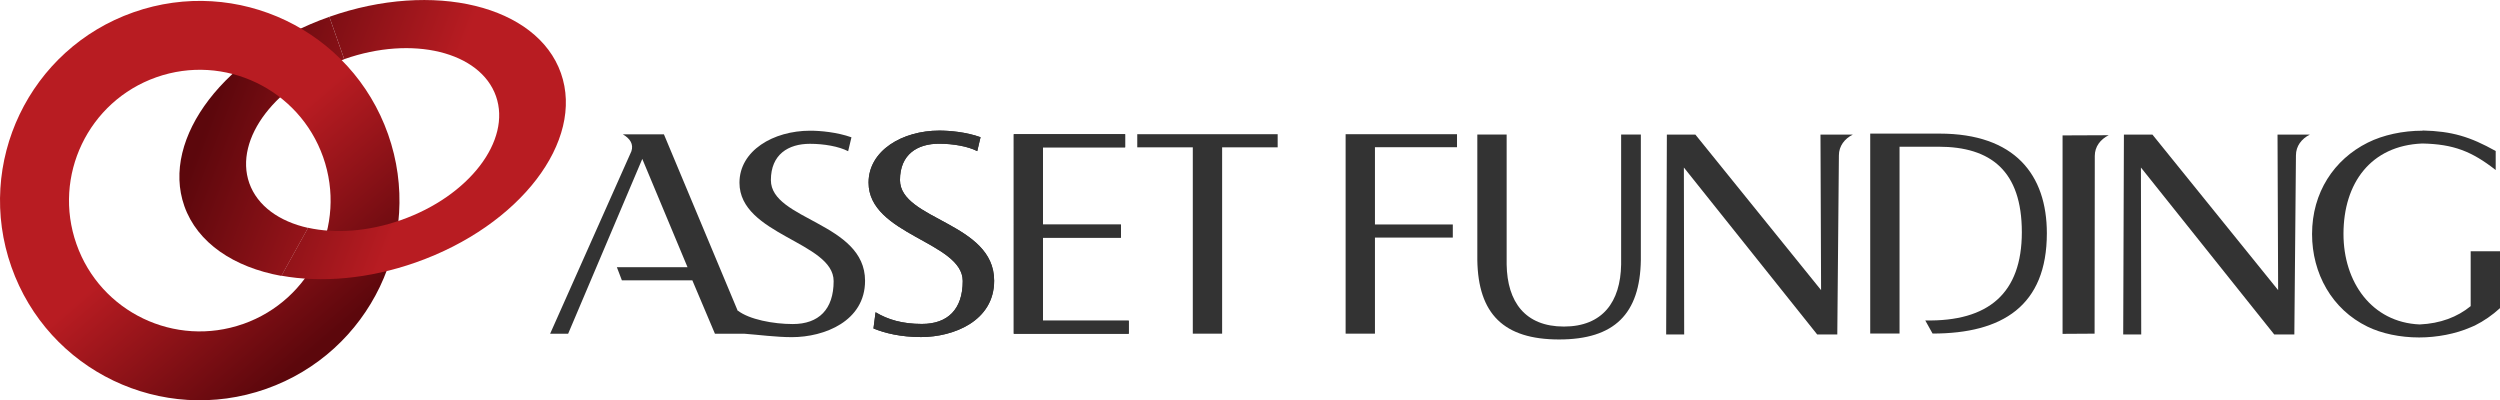
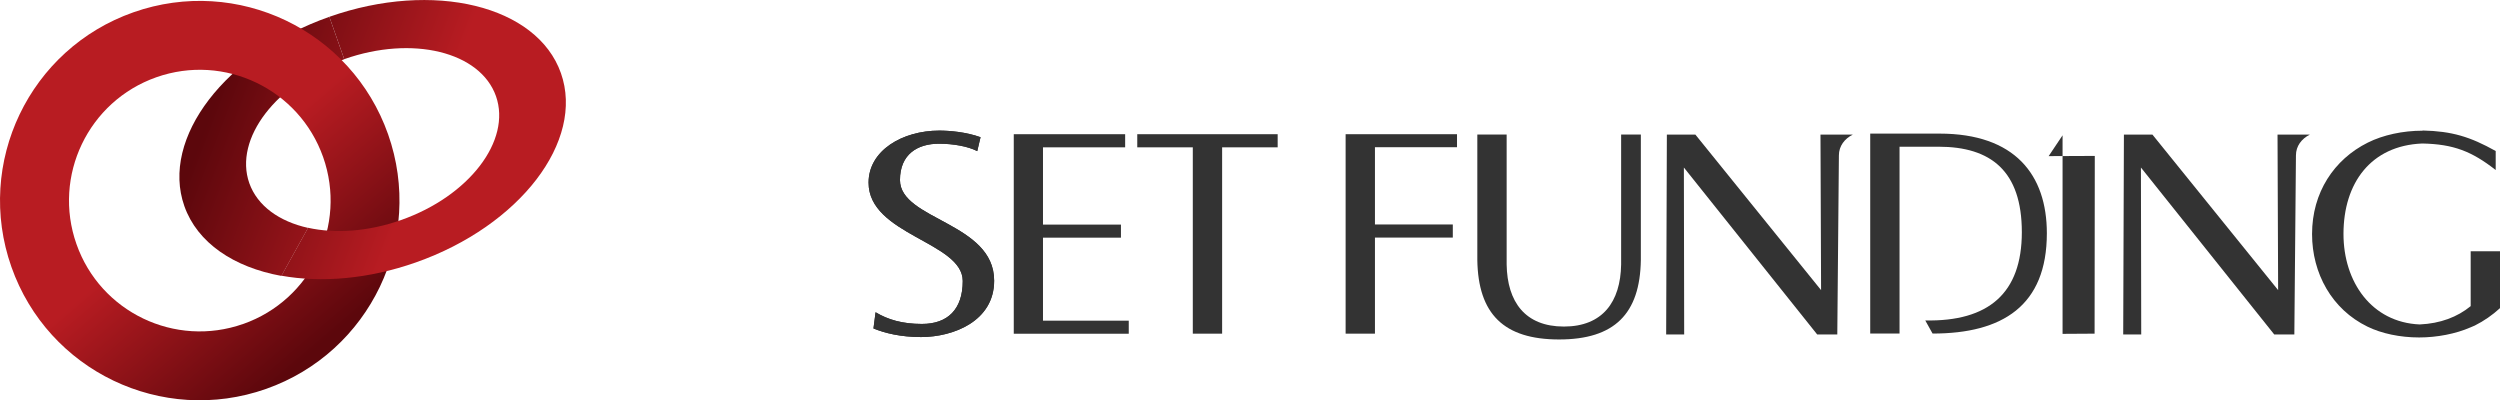
<svg xmlns="http://www.w3.org/2000/svg" xmlns:xlink="http://www.w3.org/1999/xlink" id="_レイヤー_2" viewBox="0 0 249.81 40">
  <defs>
    <style>.cls-1{fill:url(#_新規グラデ_ション1);}.cls-2{fill:#333;}.cls-3{fill:url(#_新規グラデ_ション1-2);}.cls-4{fill:url(#_新規グラデ_ション1-3);}</style>
    <linearGradient id="_新規グラデ_ション1" x1="-313.92" y1="446.21" x2="-294" y2="453.76" gradientTransform="translate(335 -435)" gradientUnits="userSpaceOnUse">
      <stop offset="0" stop-color="#5c070c" />
      <stop offset="1" stop-color="#b81c22" />
    </linearGradient>
    <linearGradient id="_新規グラデ_ション1-2" x1="-302.82" y1="469.33" x2="-315.29" y2="454.75" xlink:href="#_新規グラデ_ション1" />
    <linearGradient id="_新規グラデ_ション1-3" x1="-312.71" y1="443.13" x2="-292.83" y2="450.66" xlink:href="#_新規グラデ_ション1" />
  </defs>
  <g id="design">
    <g>
      <path class="cls-2" d="m87.49,31.2c1.23.74,2.68,1.17,4.63,1.17,2.58,0,4.08-1.46,4.08-4.29,0-3.91-9.41-4.6-9.41-9.83,0-3.2,3.37-5.2,7.07-5.2,1.02,0,2.68.14,4.12.66l-.33,1.39c-.93-.48-2.41-.74-3.82-.74-2.16,0-3.9,1.06-3.9,3.63,0,4,9.41,4.23,9.41,10.06,0,4.03-4.06,5.63-7.31,5.63-2.04,0-3.64-.4-4.75-.86l.21-1.62Z" />
-       <path class="cls-2" d="m101.3,13.41h11.13v1.31h-8.21v7.72h7.79v1.31h-7.79v8.29h8.57v1.31h-11.49V13.41Z" />
      <g>
        <path class="cls-1" d="m30.78,22.77c-2.87-.64-5.06-2.19-5.87-4.47-1.56-4.44,2.69-9.99,9.49-12.38l-1.49-4.24c-10.39,3.66-16.88,12.13-14.49,18.91,1.3,3.69,4.96,6.12,9.7,6.98l2.66-4.79Z" />
        <path class="cls-3" d="m13.33,1.23C2.93,4.89-2.52,16.28,1.14,26.67c3.66,10.39,15.05,15.85,25.45,12.19,10.39-3.66,15.85-15.05,12.19-25.44C35.11,3.02,23.72-2.43,13.33,1.23Zm10.97,31.14c-6.81,2.4-14.27-1.18-16.66-7.98-2.4-6.81,1.18-14.27,7.98-16.67,6.81-2.4,14.27,1.18,16.67,7.98,2.4,6.81-1.18,14.27-7.98,16.67Z" />
        <path class="cls-4" d="m34.4,5.91c6.81-2.4,13.59-.74,15.16,3.7,1.56,4.44-2.69,9.99-9.49,12.38-3.3,1.16-6.59,1.37-9.29.77l-2.66,4.79c3.97.72,8.7.34,13.44-1.33,10.39-3.66,16.88-12.13,14.49-18.91C53.67.55,43.31-1.98,32.91,1.68l1.49,4.24Z" />
      </g>
      <g>
-         <path class="cls-2" d="m77.03,18c0-2.57,1.74-3.63,3.9-3.63,1.41,0,2.89.26,3.82.74l.33-1.39c-1.44-.51-3.1-.66-4.12-.66-3.7,0-7.07,2-7.07,5.2,0,5.23,9.41,5.91,9.41,9.83,0,2.83-1.49,4.29-4.08,4.29-1.95,0-4.36-.46-5.49-1.34v.05s-7.39-17.67-7.39-17.67h-4.11c.73.42,1.1.99.86,1.7l-8.12,18.23h1.8l7.41-17.47,4.52,10.82h-7.06l.5,1.31h7.04l2.26,5.34h2.96c1.38.1,3.13.34,4.73.34,3.25,0,7.31-1.6,7.31-5.63,0-5.83-9.41-6.06-9.41-10.06Z" />
        <path class="cls-2" d="m87.49,31.2c1.23.74,2.68,1.17,4.63,1.17,2.58,0,4.08-1.46,4.08-4.29,0-3.91-9.41-4.6-9.41-9.83,0-3.2,3.37-5.2,7.07-5.2,1.02,0,2.68.14,4.12.66l-.33,1.39c-.93-.48-2.41-.74-3.82-.74-2.16,0-3.9,1.06-3.9,3.63,0,4,9.41,4.23,9.41,10.06,0,4.03-4.06,5.63-7.31,5.63-2.04,0-3.64-.4-4.75-.86l.21-1.62Z" />
        <path class="cls-2" d="m101.3,13.41h11.13v1.31h-8.21v7.72h7.79v1.31h-7.79v8.29h8.57v1.31h-11.49V13.41Z" />
        <path class="cls-2" d="m119.19,14.72h-5.55v-1.31h14.03v1.31h-5.55v18.62h-2.93V14.72Z" />
      </g>
      <g>
        <g>
-           <path class="cls-2" d="m206.1,13.52v19.84l3.2-.02.02-17.76c0-.94.57-1.66,1.39-2.07l-4.61.02Z" />
+           <path class="cls-2" d="m206.1,13.52v19.84l3.2-.02.02-17.76l-4.61.02Z" />
          <path class="cls-2" d="m161.99,13.44v12.99h0c-.06,3.73-1.85,6.2-5.72,6.2s-5.66-2.46-5.72-6.2v.69s0-13.68,0-13.68h-2.93v12.54h0c.08,5.39,2.64,7.94,8.17,7.94s8.09-2.56,8.17-7.94h0v-12.54h-1.98Z" />
          <path class="cls-2" d="m183.75,15.53l-.16,17.89h-2.01l-13.32-16.68.03,16.68h-1.8l.07-19.97h2.85l12.56,15.54-.06-15.54h3.23c-.82.41-1.39,1.14-1.39,2.08Z" />
          <path class="cls-2" d="m229.42,15.53l-.16,17.89h-2.01l-13.32-16.68.03,16.68h-1.8l.07-19.97h2.85l12.56,15.54-.06-15.54h3.23c-.82.41-1.39,1.14-1.39,2.08Z" />
        </g>
        <path class="cls-2" d="m242.06,13.06c-1.94,0-3.92.42-5.46,1.19-3.37,1.68-5.57,4.98-5.57,9.14,0,3.93,1.98,7.52,5.54,9.25,1.41.69,3.26,1.08,5.16,1.08,1.78,0,3.65-.36,5.14-1.01.14-.06.28-.12.42-.18.92-.46,1.77-1.05,2.53-1.75v-5.67h-2.94v5.48c-1.33,1.09-3.04,1.74-5.1,1.83-4.8-.21-7.61-4.24-7.61-9.04,0-5.12,2.76-8.83,7.86-9.04.02,0,.03,0,.05,0h0c3.09.07,4.91.78,7.3,2.65v-1.9c-2.56-1.43-4.37-1.98-7.3-2.05Z" />
        <path class="cls-2" d="m192.39,32.02c6.29.12,9.64-2.7,9.64-8.82s-3.1-8.54-8.32-8.54h-3.9v18.67h-2.93s0-19.98,0-19.98h6.92c7.54,0,10.73,4.12,10.73,9.96,0,7.25-4.45,10.02-11.42,10.02l-.73-1.31Z" />
        <polygon class="cls-2" points="137.39 23.74 145.17 23.74 145.17 22.43 137.39 22.43 137.39 14.71 145.59 14.71 145.59 13.41 134.46 13.41 134.46 33.34 137.39 33.34 137.39 32.03 137.39 23.74" />
      </g>
    </g>
  </g>
</svg>